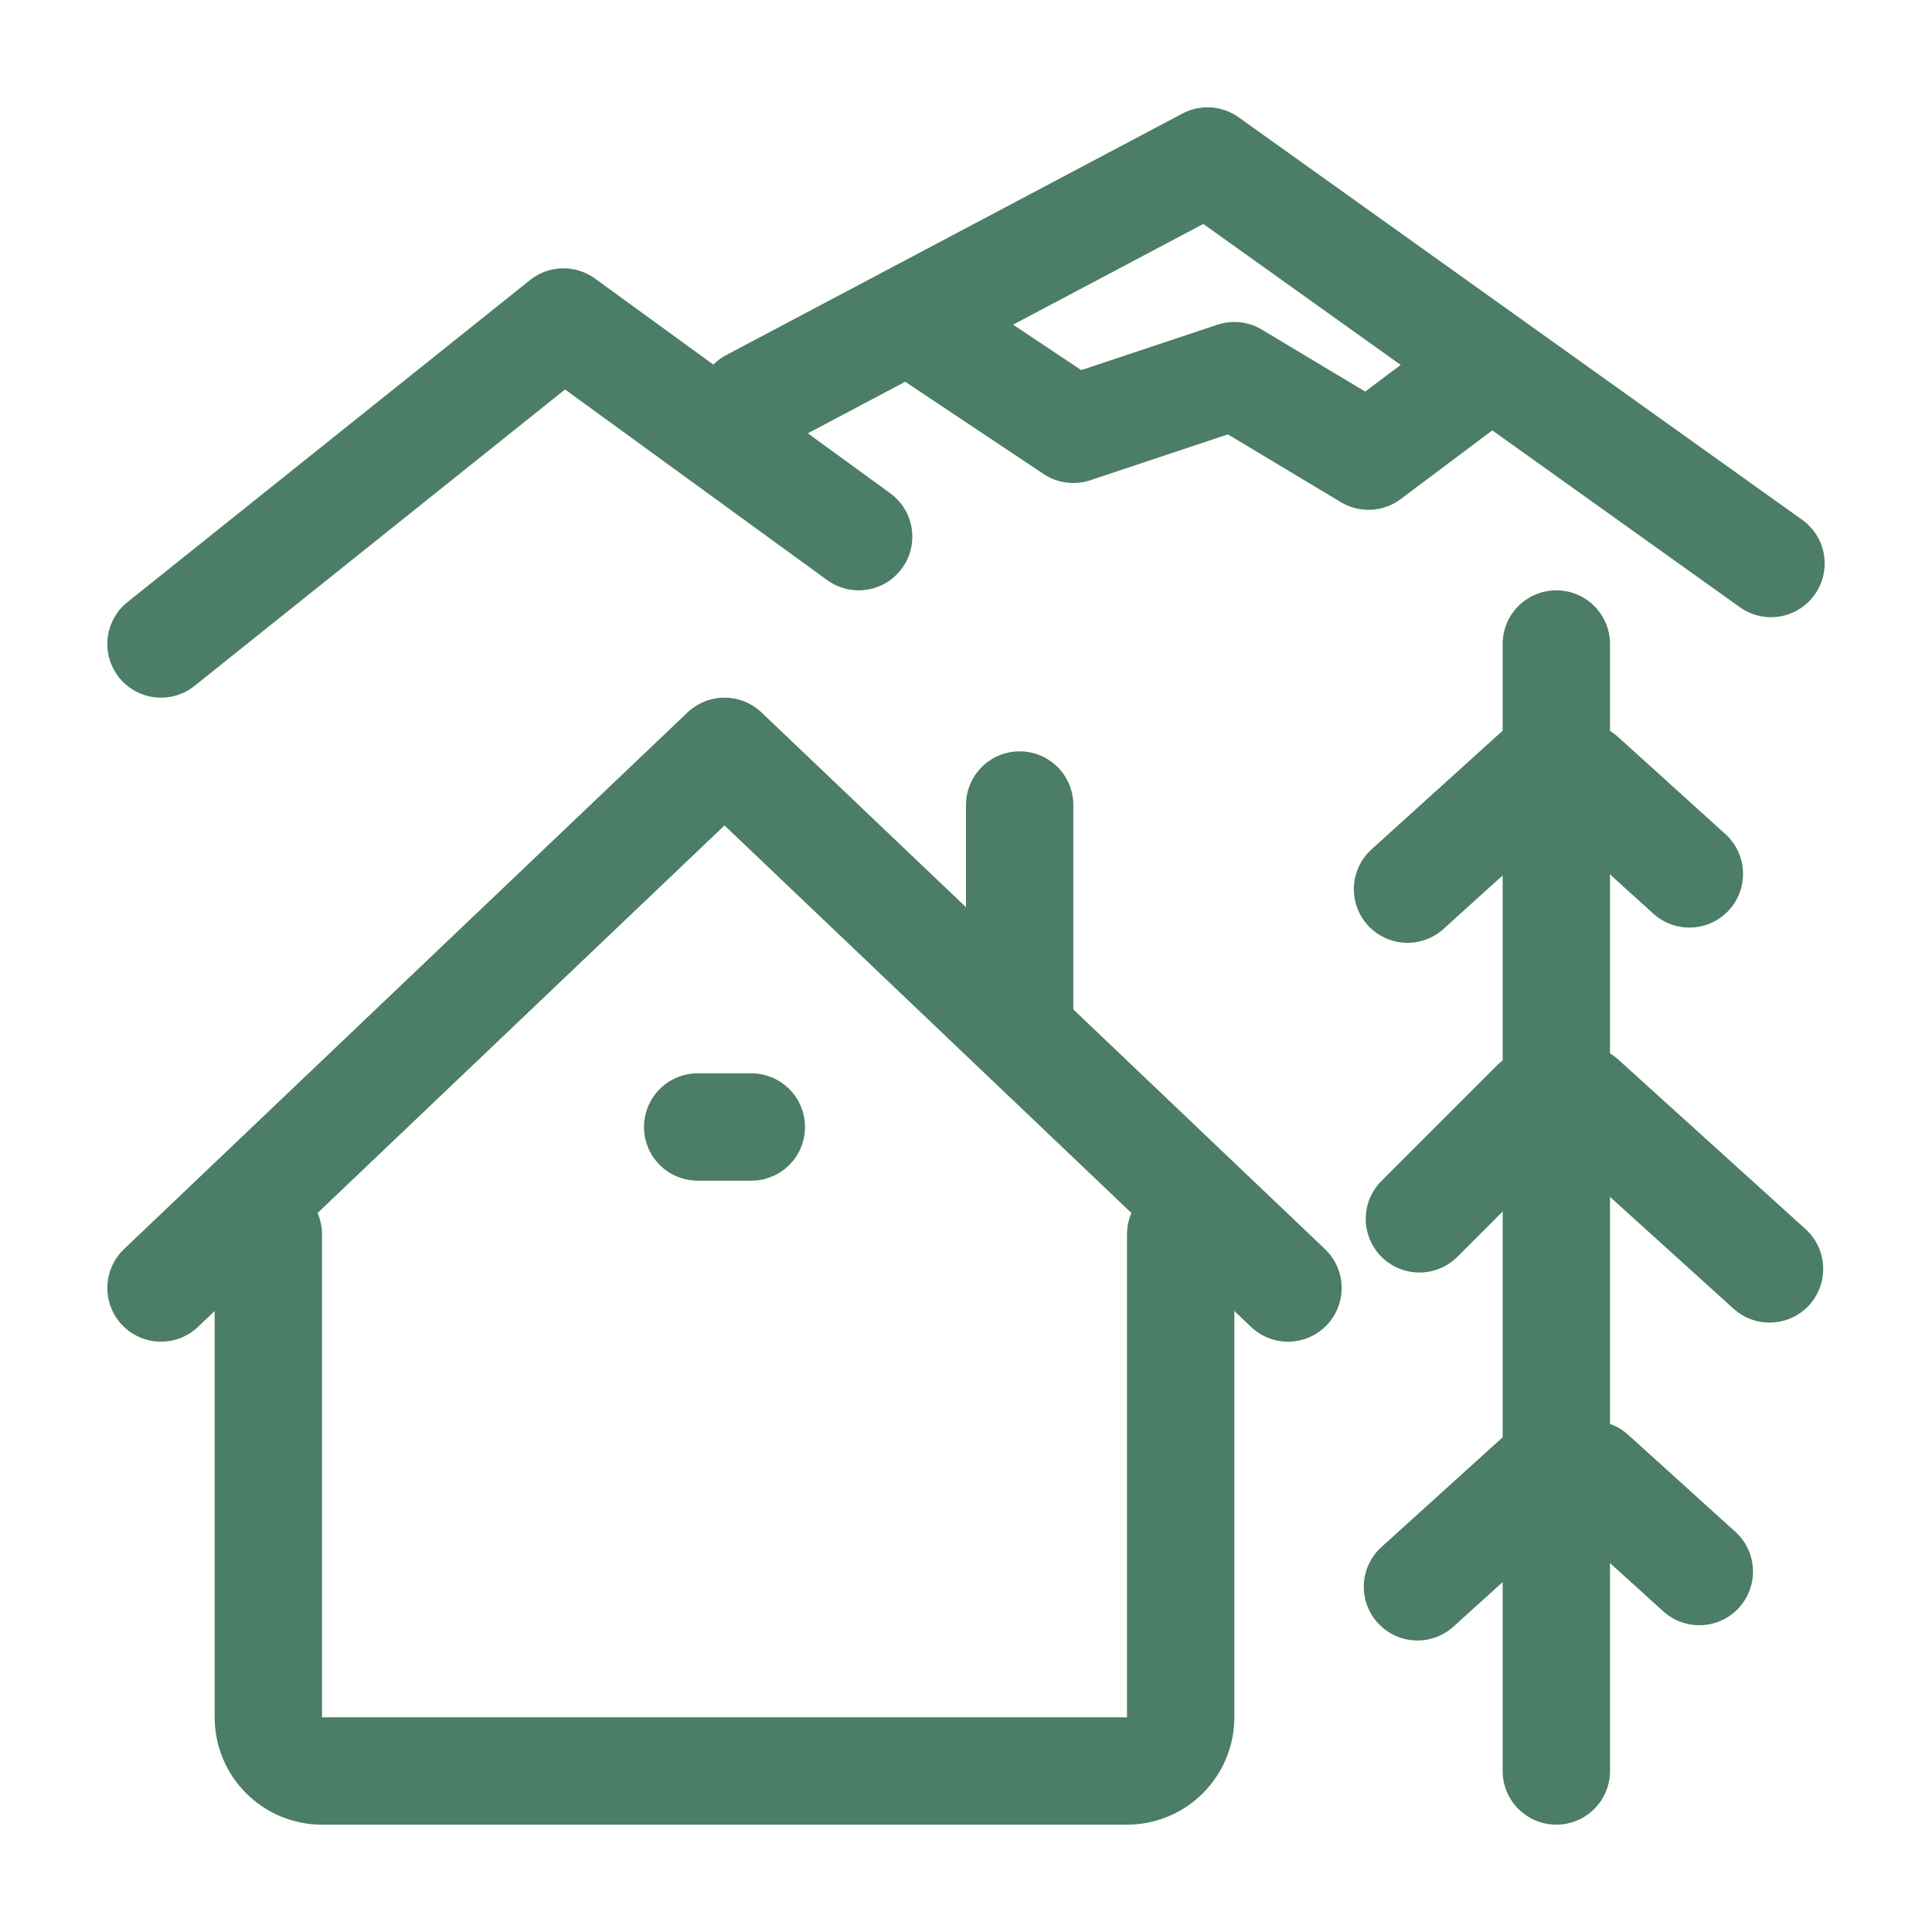
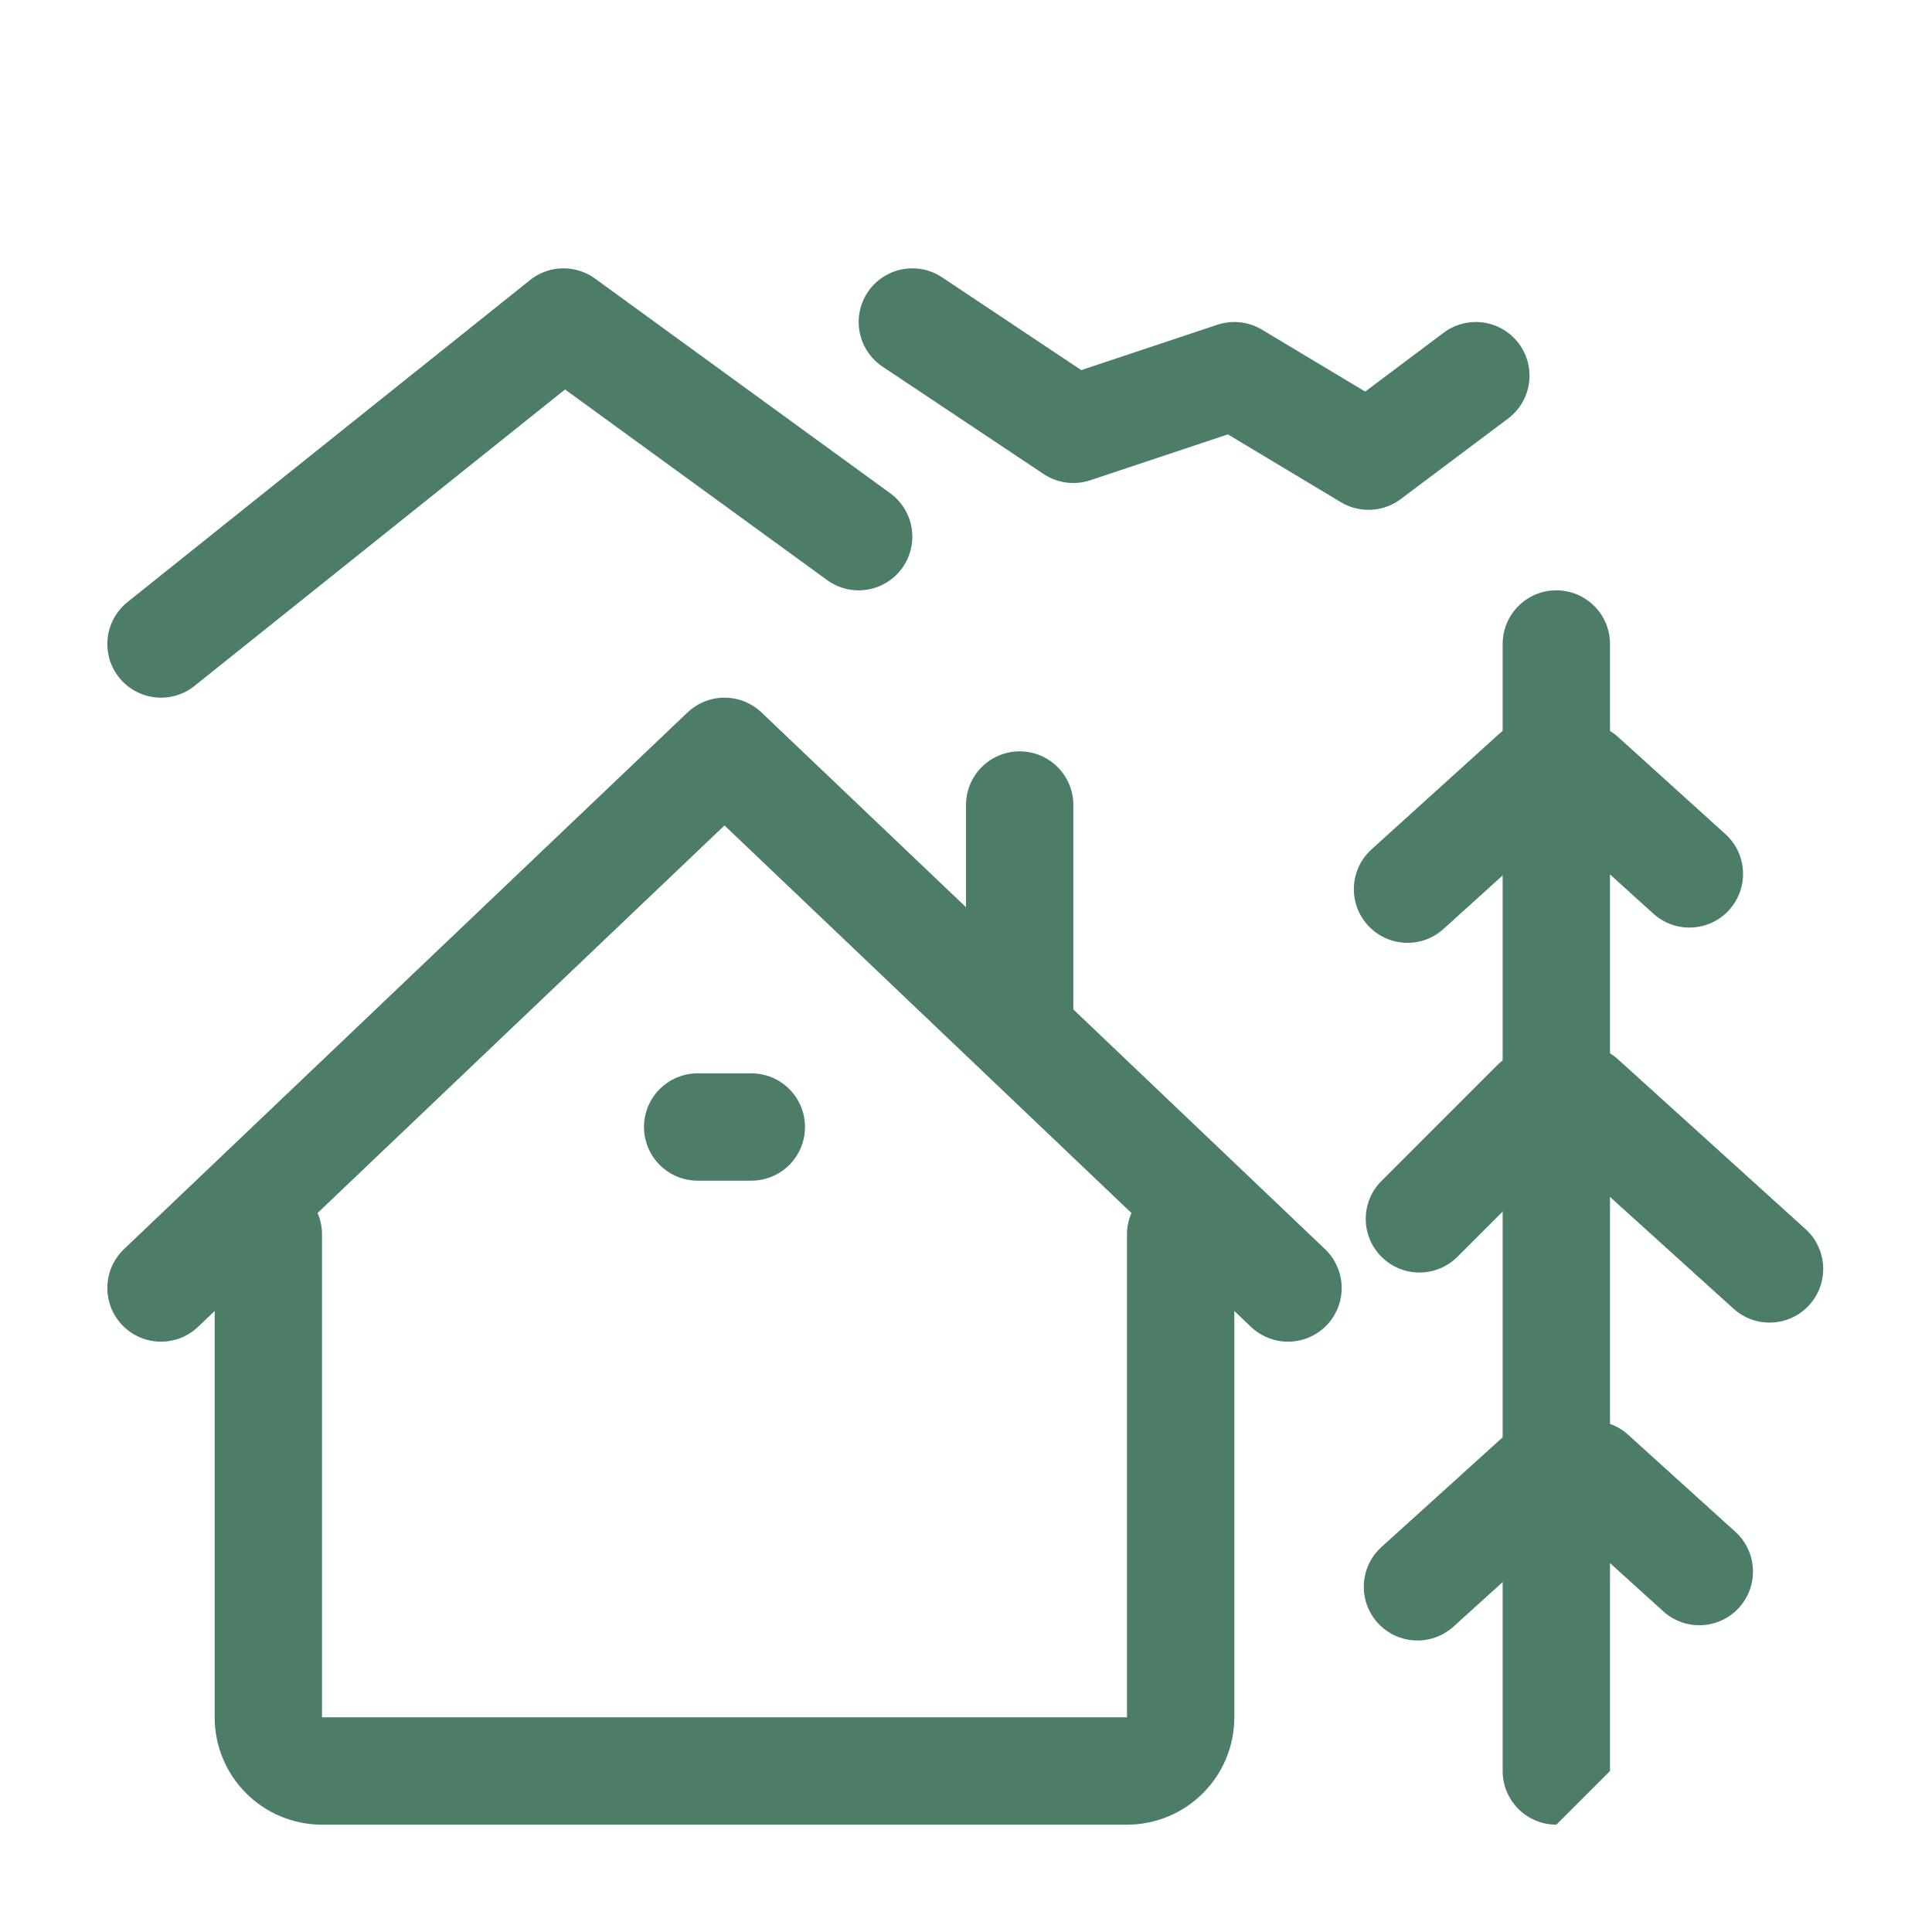
<svg xmlns="http://www.w3.org/2000/svg" width="36" height="36" viewBox="0 0 36 36" fill="none">
  <rect x="0" y="0" width="36" height="36" fill="#333333" stroke="none" />
  <g clip-path="url(#clip0_37_4673)">
    <rect width="36" height="36" fill="white" />
-     <rect width="36" height="36" fill="white" />
    <path d="M5 23V32C5 32.552 5.448 33 6 33H21C21.552 33 22 32.552 22 32V23" stroke="#4B7D67" stroke-width="2" stroke-linecap="round" />
    <path d="M3 24L13.5 14L24 24" stroke="#4B7D67" stroke-width="2" stroke-linecap="round" stroke-linejoin="round" />
    <path d="M3 12L10.5 6L16 10" stroke="#4B7D67" stroke-width="2" stroke-linecap="round" stroke-linejoin="round" />
-     <path d="M14 7.5L22.5 3L33 10.5" stroke="#4B7D67" stroke-width="2" stroke-linecap="round" stroke-linejoin="round" />
    <line x1="19" y1="19" x2="19" y2="15" stroke="#4B7D67" stroke-width="2" stroke-linecap="round" />
-     <path d="M29 34C28.448 34 28 33.552 28 33L28 12C28 11.448 28.448 11 29 11C29.552 11 30 11.448 30 12L30 33C30 33.552 29.552 34 29 34Z" fill="#4B7D67" />
+     <path d="M29 34C28.448 34 28 33.552 28 33L28 12C28 11.448 28.448 11 29 11C29.552 11 30 11.448 30 12L30 33Z" fill="#4B7D67" />
    <path d="M28.74 13.804C29.11 13.395 29.743 13.363 30.152 13.734L32.15 15.542C32.56 15.913 32.591 16.545 32.221 16.955C31.85 17.364 31.218 17.396 30.808 17.025L28.81 15.216C28.4 14.846 28.369 14.213 28.74 13.804Z" fill="#4B7D67" />
    <path d="M28.925 26.804C29.295 26.395 29.928 26.363 30.337 26.734L32.335 28.542C32.745 28.913 32.776 29.545 32.406 29.955C32.035 30.364 31.402 30.396 30.993 30.025L28.995 28.216C28.585 27.846 28.554 27.213 28.925 26.804Z" fill="#4B7D67" />
    <path d="M28.735 19.809C29.106 19.399 29.738 19.368 30.148 19.738L33.644 22.903C34.053 23.274 34.085 23.906 33.714 24.316C33.344 24.725 32.711 24.756 32.302 24.386L28.805 21.221C28.396 20.851 28.365 20.218 28.735 19.809Z" fill="#4B7D67" />
    <path d="M29.35 13.741C28.98 13.332 28.347 13.3 27.938 13.671L25.556 15.827C25.147 16.197 25.115 16.83 25.486 17.239C25.857 17.649 26.489 17.68 26.898 17.309L29.28 15.154C29.689 14.783 29.721 14.151 29.35 13.741Z" fill="#4B7D67" />
    <path d="M29.535 26.741C29.165 26.332 28.532 26.3 28.123 26.671L25.741 28.827C25.332 29.197 25.3 29.83 25.671 30.239C26.042 30.649 26.674 30.68 27.084 30.309L29.465 28.154C29.875 27.783 29.906 27.151 29.535 26.741Z" fill="#4B7D67" />
    <path d="M29.314 19.847C29.704 20.237 29.704 20.87 29.314 21.261L27.156 23.419C26.766 23.809 26.133 23.809 25.742 23.419C25.351 23.028 25.351 22.395 25.742 22.005L27.9 19.847C28.29 19.456 28.923 19.456 29.314 19.847Z" fill="#4B7D67" />
    <path d="M17 6L20 8L23 7L25.5 8.5L27.5 7" stroke="#4B7D67" stroke-width="2" stroke-linecap="round" stroke-linejoin="round" />
    <mask id="path-14-inside-1_37_4673" fill="white">
      <rect x="11" y="25" width="5" height="9" rx="1" />
    </mask>
    <rect x="11" y="25" width="5" height="9" rx="1" stroke="#4B7D67" stroke-width="4" stroke-linejoin="round" mask="url(#path-14-inside-1_37_4673)" />
    <line x1="14" y1="21" x2="13" y2="21" stroke="#4B7D67" stroke-width="2" stroke-linecap="round" />
  </g>
  <defs>
    <clipPath id="clip0_37_4673">
      <rect width="36" height="36" fill="white" />
    </clipPath>
  </defs>
</svg>